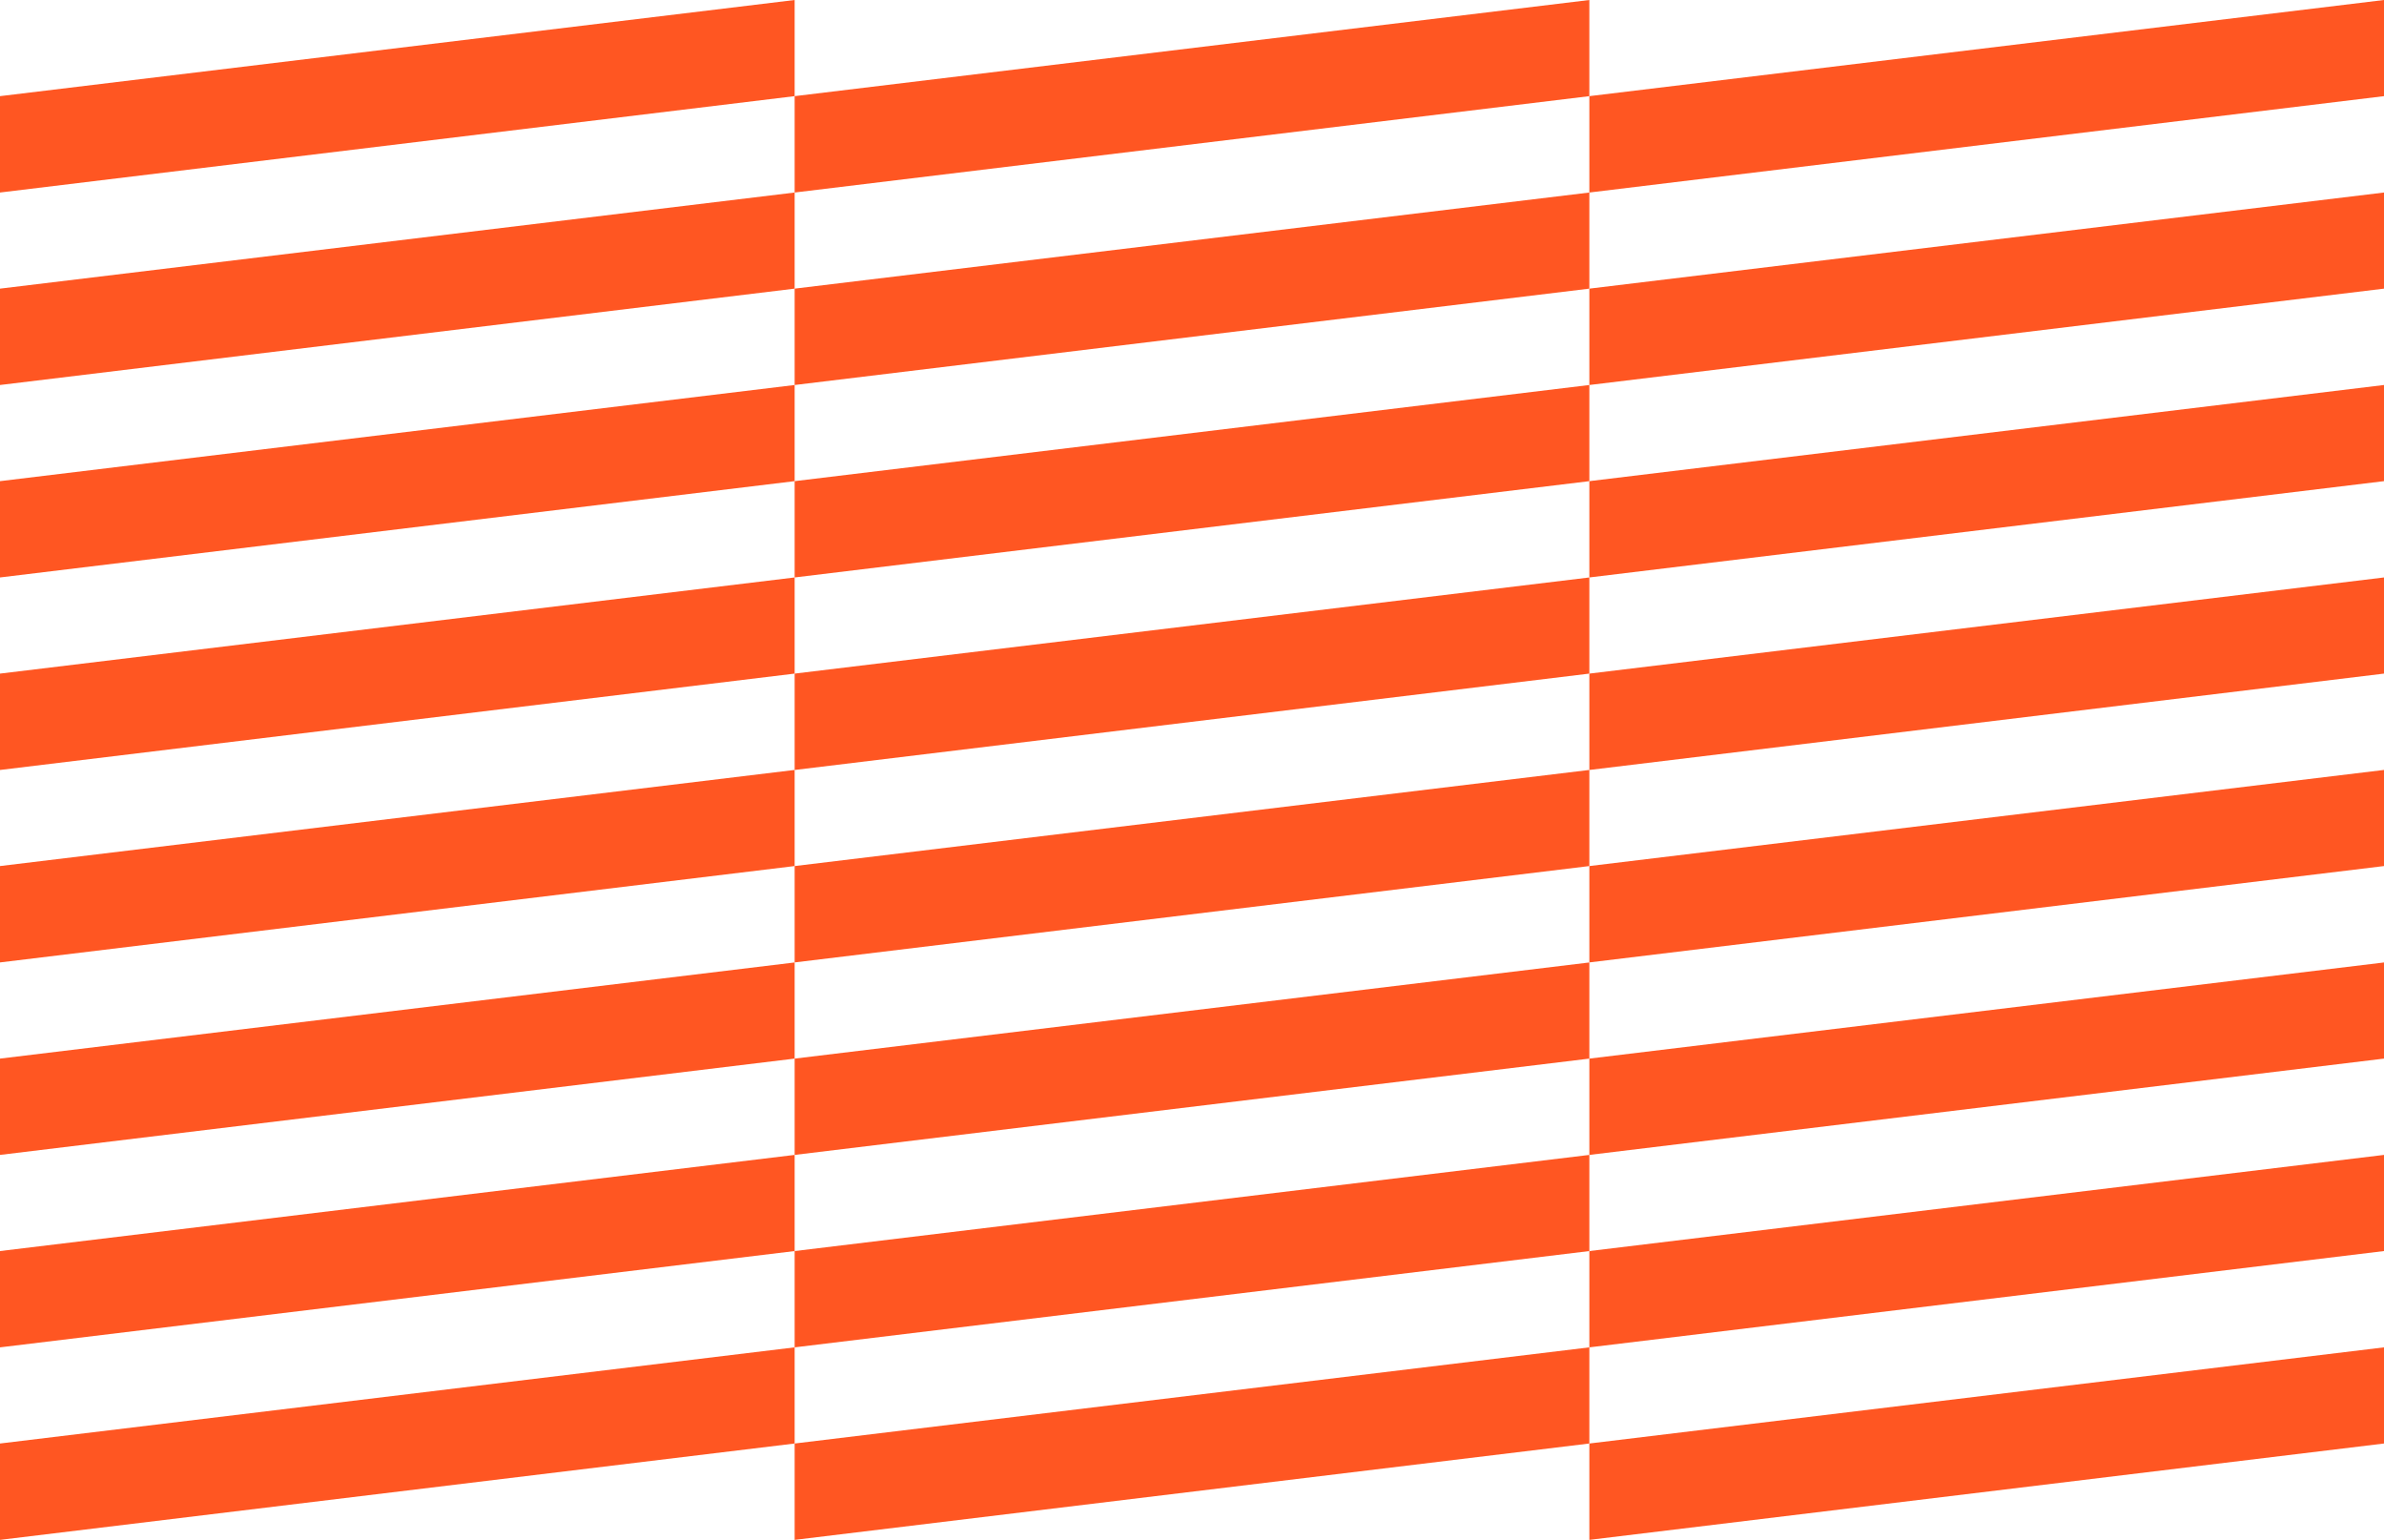
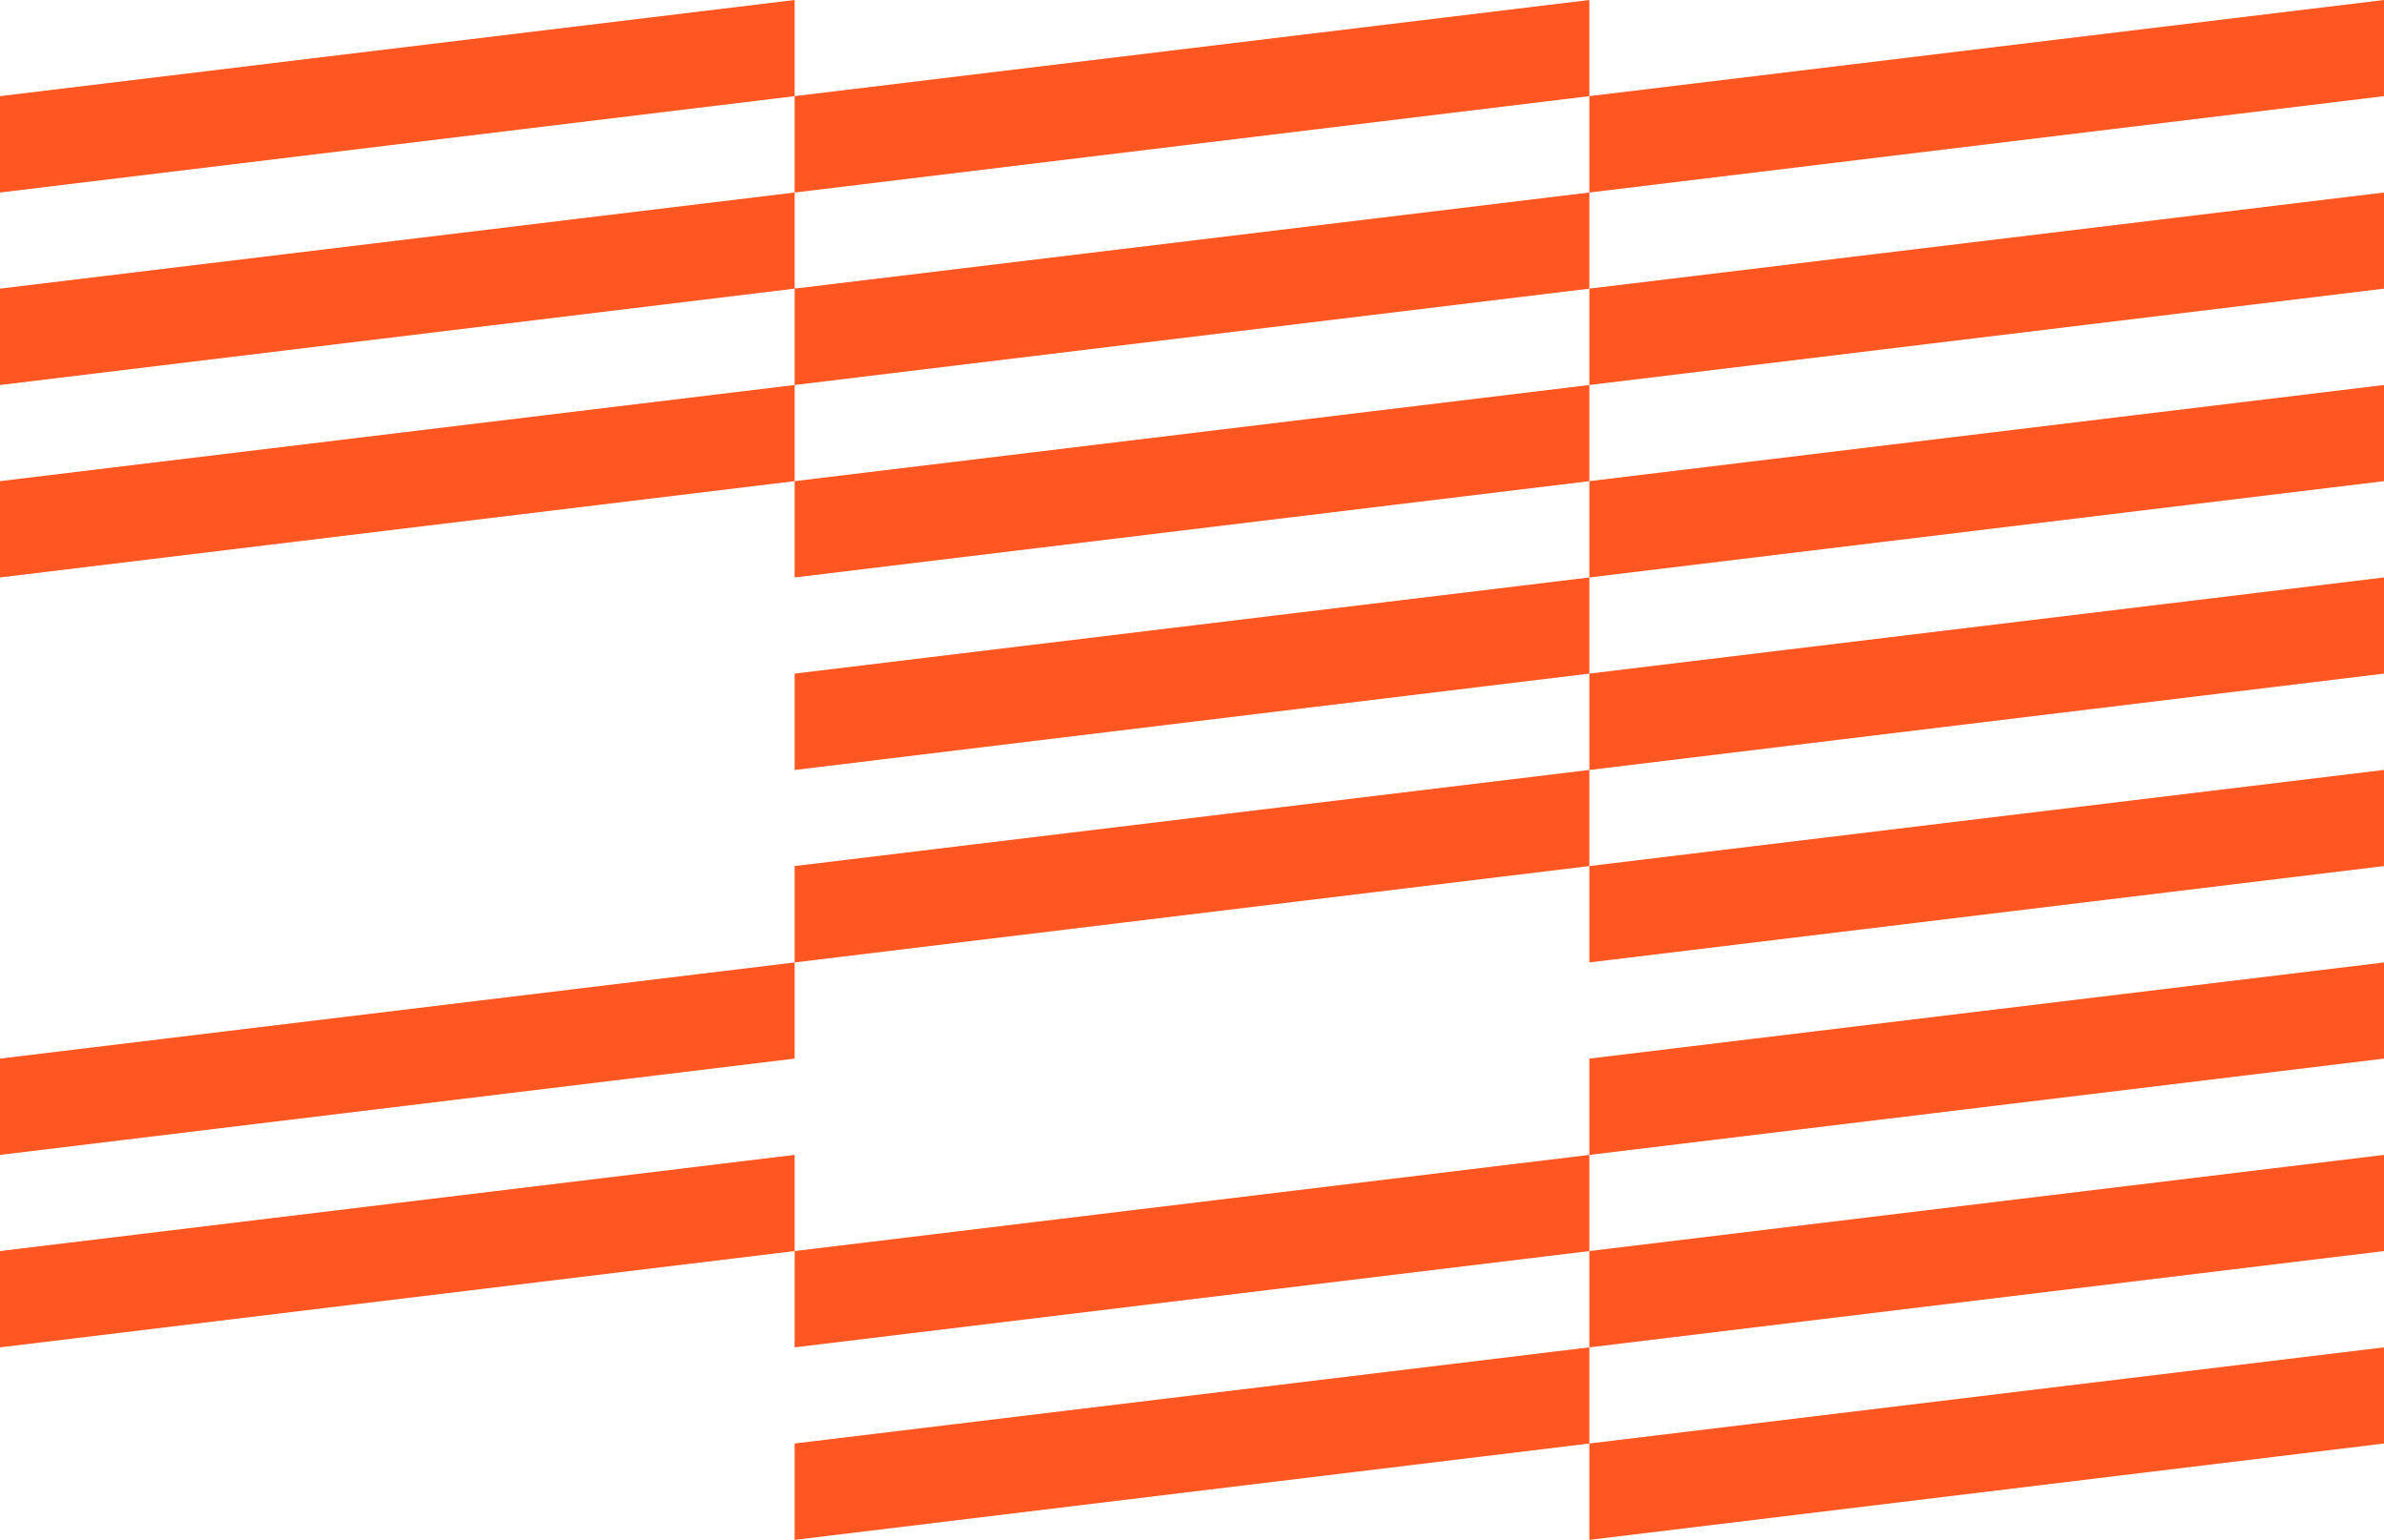
<svg xmlns="http://www.w3.org/2000/svg" id="_Слой_2" data-name="Слой 2" viewBox="0 0 756.47 488.64">
  <defs>
    <style> .cls-1 { fill: #ff5622; } </style>
  </defs>
  <g id="_Слой_1-2" data-name="Слой 1">
    <g>
      <path class="cls-1" d="m504.32,61.09v-30.58L756.47,0v30.51l-252.15,30.58Z" />
      <path class="cls-1" d="m252.15,61.09v-30.58L504.32,0v30.51l-252.17,30.58Z" />
      <path class="cls-1" d="m0,61.09v-30.58L252.15,0v30.51L0,61.09Z" />
      <path class="cls-1" d="m504.32,122.17v-30.58l252.15-30.5v30.5l-252.15,30.58Z" />
      <path class="cls-1" d="m252.15,122.17v-30.58l252.17-30.5v30.5l-252.17,30.58Z" />
      <path class="cls-1" d="m0,122.17v-30.58l252.15-30.5v30.5L0,122.17Z" />
      <path class="cls-1" d="m504.32,183.24v-30.56l252.15-30.51v30.51l-252.15,30.56Z" />
      <path class="cls-1" d="m252.15,183.24v-30.56l252.17-30.51v30.51l-252.17,30.56Z" />
      <path class="cls-1" d="m0,183.24v-30.56l252.15-30.51v30.51L0,183.24Z" />
      <path class="cls-1" d="m504.32,244.33v-30.58l252.15-30.51v30.51l-252.15,30.58Z" />
      <path class="cls-1" d="m252.15,244.33v-30.58l252.17-30.51v30.51l-252.17,30.58Z" />
-       <path class="cls-1" d="m0,244.33v-30.58l252.15-30.51v30.51L0,244.33Z" />
      <path class="cls-1" d="m504.32,305.4v-30.58l252.15-30.5v30.5l-252.15,30.58Z" />
      <path class="cls-1" d="m252.15,305.4v-30.58l252.17-30.5v30.5l-252.17,30.58Z" />
-       <path class="cls-1" d="m0,305.4v-30.58l252.15-30.5v30.5L0,305.4Z" />
      <path class="cls-1" d="m504.32,366.48v-30.56l252.15-30.51v30.51l-252.15,30.56Z" />
-       <path class="cls-1" d="m252.15,366.48v-30.56l252.17-30.51v30.51l-252.17,30.56Z" />
      <path class="cls-1" d="m0,366.48v-30.56l252.15-30.51v30.51L0,366.48Z" />
      <path class="cls-1" d="m504.32,427.55v-30.56l252.15-30.51v30.51l-252.15,30.56Z" />
      <path class="cls-1" d="m252.15,427.55v-30.56l252.17-30.51v30.51l-252.17,30.56Z" />
      <path class="cls-1" d="m0,427.55v-30.56l252.15-30.51v30.51L0,427.55Z" />
      <path class="cls-1" d="m504.32,488.64v-30.58l252.15-30.51v30.51l-252.15,30.58Z" />
      <path class="cls-1" d="m252.15,488.64v-30.58l252.17-30.51v30.51l-252.17,30.58Z" />
-       <path class="cls-1" d="m0,488.64v-30.58l252.15-30.51v30.51L0,488.64Z" />
    </g>
  </g>
</svg>